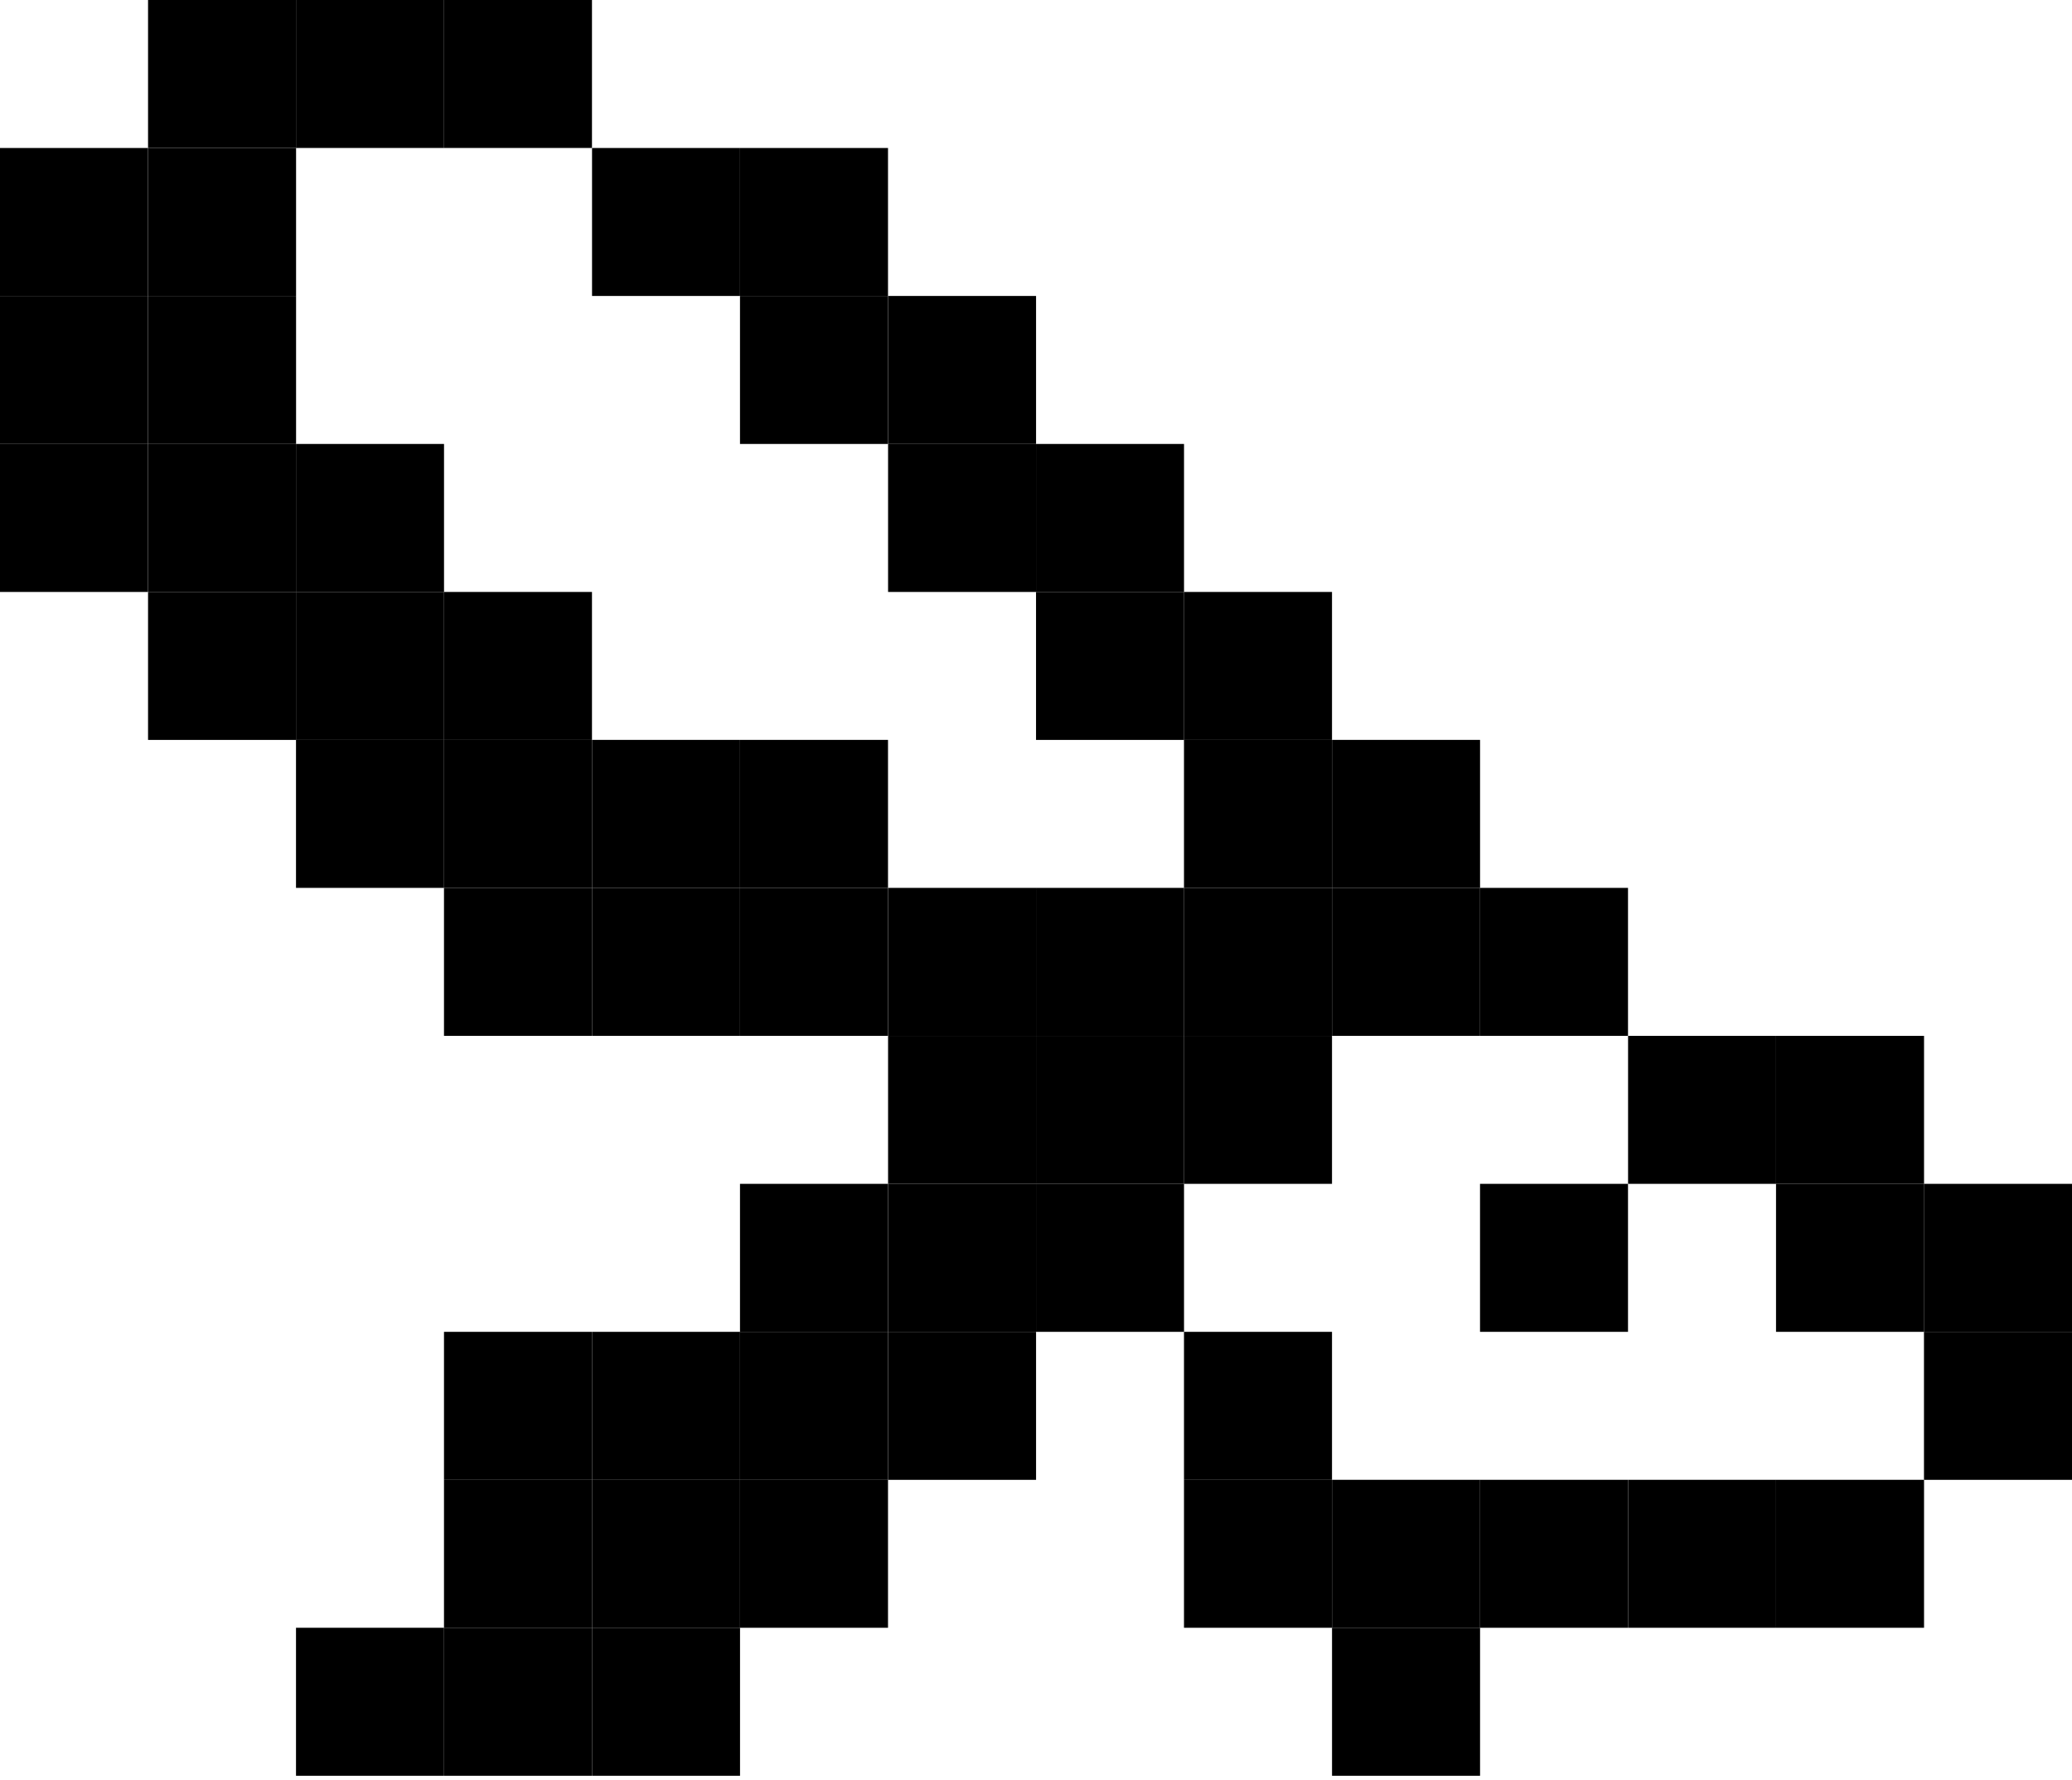
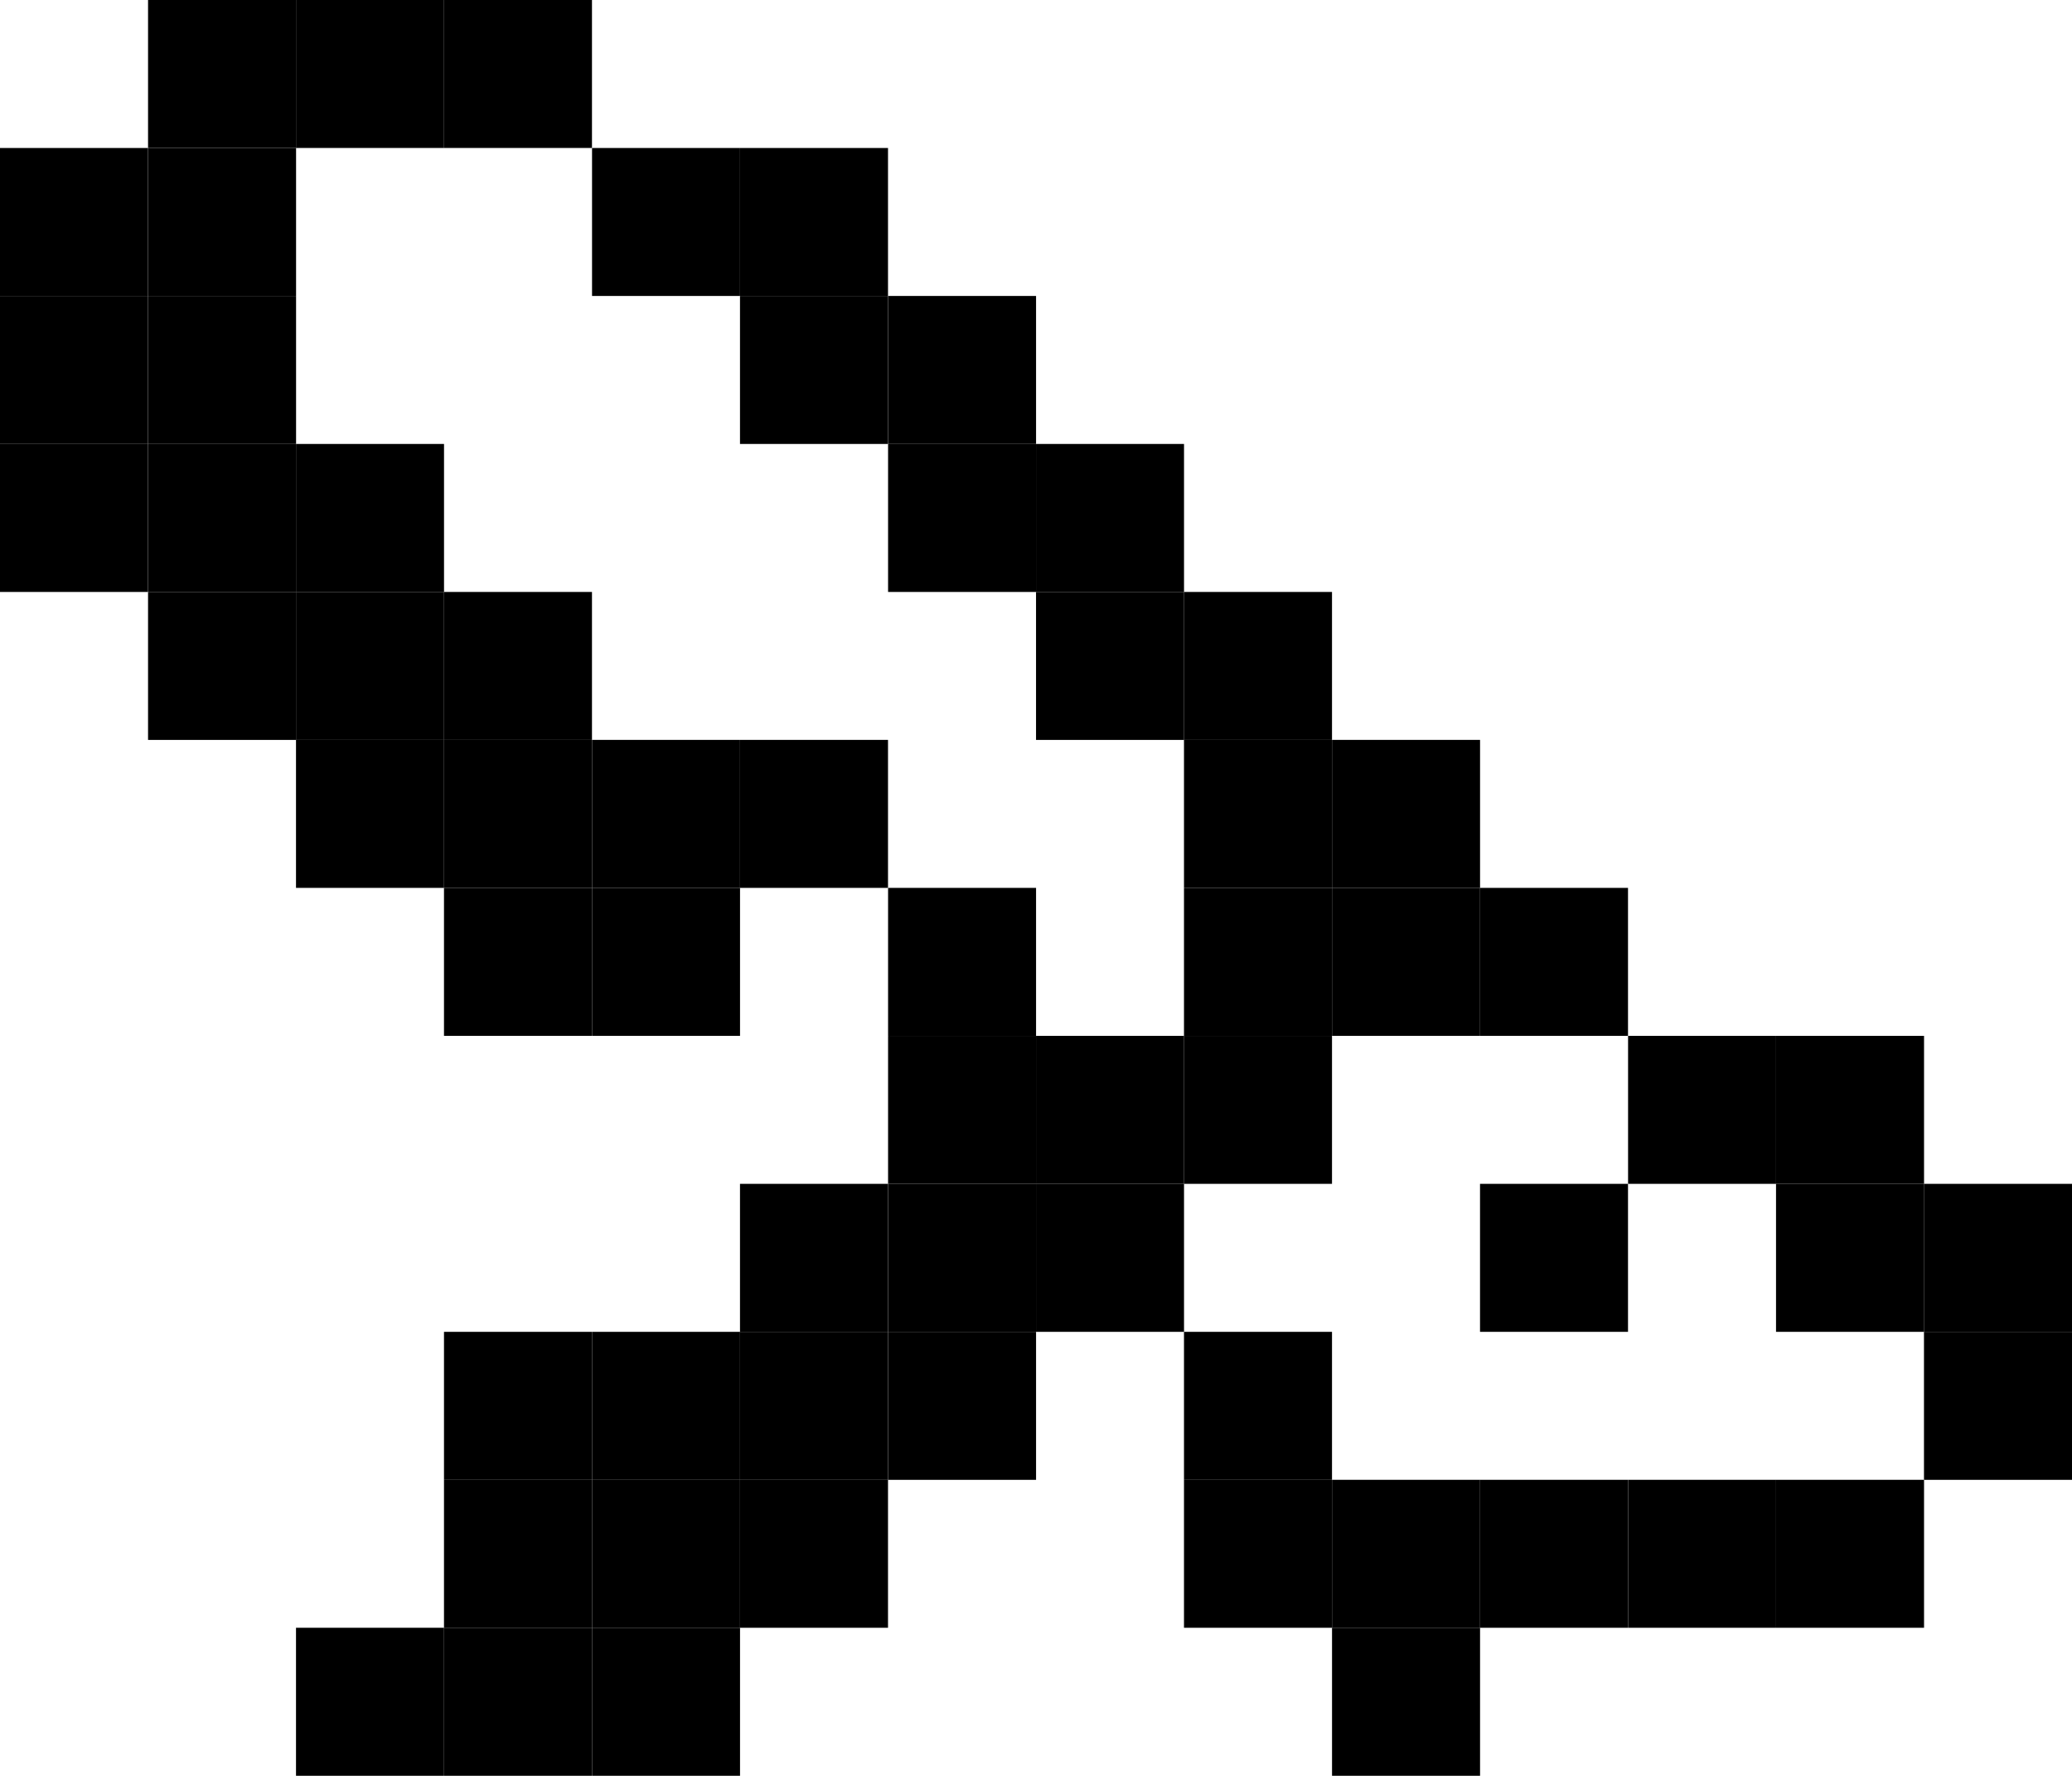
<svg xmlns="http://www.w3.org/2000/svg" width="64" height="55" viewBox="0 0 64 55" fill="none">
  <path d="M36.572 13.715H32.001V18.287H36.572V13.715Z" fill="black" />
  <path d="M32.002 13.715H27.431V18.287H32.002V13.715Z" fill="black" />
  <path d="M41.143 18.287H36.571V22.858H41.143V18.287Z" fill="black" />
  <path d="M36.572 18.287H32.001V22.858H36.572V18.287Z" fill="black" />
  <path d="M45.716 22.857H41.144V27.429H45.716V22.857Z" fill="black" />
  <path d="M41.143 22.857H36.571V27.429H41.143V22.857Z" fill="black" />
  <path d="M32.002 9.143H27.431V13.715H32.002V9.143Z" fill="black" />
  <path d="M27.429 9.143H22.857V13.715H27.429V9.143Z" fill="black" />
  <path d="M27.429 4.572H22.857V9.143H27.429V4.572Z" fill="black" />
  <path d="M22.858 4.572H18.287V9.143H22.858V4.572Z" fill="black" />
  <path d="M18.285 0H13.714V4.571H18.285V0Z" fill="black" />
  <path d="M13.715 0H9.143V4.571H13.715V0Z" fill="black" />
  <path d="M9.145 0H4.573V4.571H9.145V0Z" fill="black" />
  <path d="M9.145 4.572H4.573V9.143H9.145V4.572Z" fill="black" />
  <path d="M4.571 4.572H0V9.143H4.571V4.572Z" fill="black" />
  <path d="M9.145 9.143H4.573V13.715H9.145V9.143Z" fill="black" />
  <path d="M4.571 9.143H0V13.715H4.571V9.143Z" fill="black" />
  <path d="M9.145 13.715H4.573V18.287H9.145V13.715Z" fill="black" />
  <path d="M13.715 13.715H9.143V18.287H13.715V13.715Z" fill="black" />
  <path d="M4.571 13.715H0V18.287H4.571V13.715Z" fill="black" />
  <path d="M13.715 18.287H9.143V22.858H13.715V18.287Z" fill="black" />
  <path d="M18.285 18.287H13.714V22.858H18.285V18.287Z" fill="black" />
  <path d="M9.145 18.287H4.573V22.858H9.145V18.287Z" fill="black" />
  <path d="M18.285 22.857H13.714V27.429H18.285V22.857Z" fill="black" />
  <path d="M22.858 22.857H18.287V27.429H22.858V22.857Z" fill="black" />
  <path d="M27.429 22.857H22.857V27.429H27.429V22.857Z" fill="black" />
  <path d="M13.715 22.857H9.143V27.429H13.715V22.857Z" fill="black" />
  <path d="M22.858 27.429H18.287V32H22.858V27.429Z" fill="black" />
-   <path d="M27.429 27.429H22.857V32H27.429V27.429Z" fill="black" />
  <path d="M32.002 27.429H27.431V32H32.002V27.429Z" fill="black" />
  <path d="M18.285 27.429H13.714V32H18.285V27.429Z" fill="black" />
  <path d="M36.572 32.001H32.001V36.572H36.572V32.001Z" fill="black" />
  <path d="M41.143 32.001H36.571V36.572H41.143V32.001Z" fill="black" />
  <path d="M32.002 32.001H27.431V36.572H32.002V32.001Z" fill="black" />
  <path d="M32.002 36.572H27.431V41.144H32.002V36.572Z" fill="black" />
  <path d="M36.572 36.572H32.001V41.144H36.572V36.572Z" fill="black" />
  <path d="M27.429 36.572H22.857V41.144H27.429V36.572Z" fill="black" />
  <path d="M32.002 41.144H27.431V45.716H32.002V41.144Z" fill="black" />
  <path d="M27.429 41.144H22.857V45.716H27.429V41.144Z" fill="black" />
  <path d="M22.858 41.144H18.287V45.716H22.858V41.144Z" fill="black" />
  <path d="M18.285 41.144H13.714V45.716H18.285V41.144Z" fill="black" />
  <path d="M27.429 45.715H22.857V50.286H27.429V45.715Z" fill="black" />
  <path d="M22.858 45.715H18.287V50.286H22.858V45.715Z" fill="black" />
  <path d="M18.285 45.715H13.714V50.286H18.285V45.715Z" fill="black" />
  <path d="M22.858 50.286H18.287V54.858H22.858V50.286Z" fill="black" />
  <path d="M18.285 50.286H13.714V54.858H18.285V50.286Z" fill="black" />
  <path d="M13.715 50.286H9.143V54.858H13.715V50.286Z" fill="black" />
  <path d="M50.286 45.715H45.715V50.286H50.286V45.715Z" fill="black" />
  <path d="M54.859 45.715H50.288V50.286H54.859V45.715Z" fill="black" />
  <path d="M45.716 45.715H41.144V50.286H45.716V45.715Z" fill="black" />
  <path d="M45.716 50.286H41.144V54.858H45.716V50.286Z" fill="black" />
  <path d="M41.143 45.715H36.571V50.286H41.143V45.715Z" fill="black" />
  <path d="M41.143 41.144H36.571V45.716H41.143V41.144Z" fill="black" />
  <path d="M41.143 27.429H36.571V32H41.143V27.429Z" fill="black" />
  <path d="M45.716 27.429H41.144V32H45.716V27.429Z" fill="black" />
  <path d="M50.286 27.429H45.715V32H50.286V27.429Z" fill="black" />
  <path d="M54.859 32.001H50.288V36.572H54.859V32.001Z" fill="black" />
  <path d="M50.286 36.572H45.715V41.144H50.286V36.572Z" fill="black" />
  <path d="M59.43 32.001H54.858V36.572H59.43V32.001Z" fill="black" />
  <path d="M59.43 36.572H54.858V41.144H59.43V36.572Z" fill="black" />
  <path d="M64 36.572H59.428V41.144H64V36.572Z" fill="black" />
  <path d="M64 41.144H59.428V45.716H64V41.144Z" fill="black" />
  <path d="M59.43 45.715H54.858V50.286H59.43V45.715Z" fill="black" />
-   <path d="M36.572 27.429H32.001V32H36.572V27.429Z" fill="black" />
+   <path d="M36.572 27.429V32H36.572V27.429Z" fill="black" />
</svg>